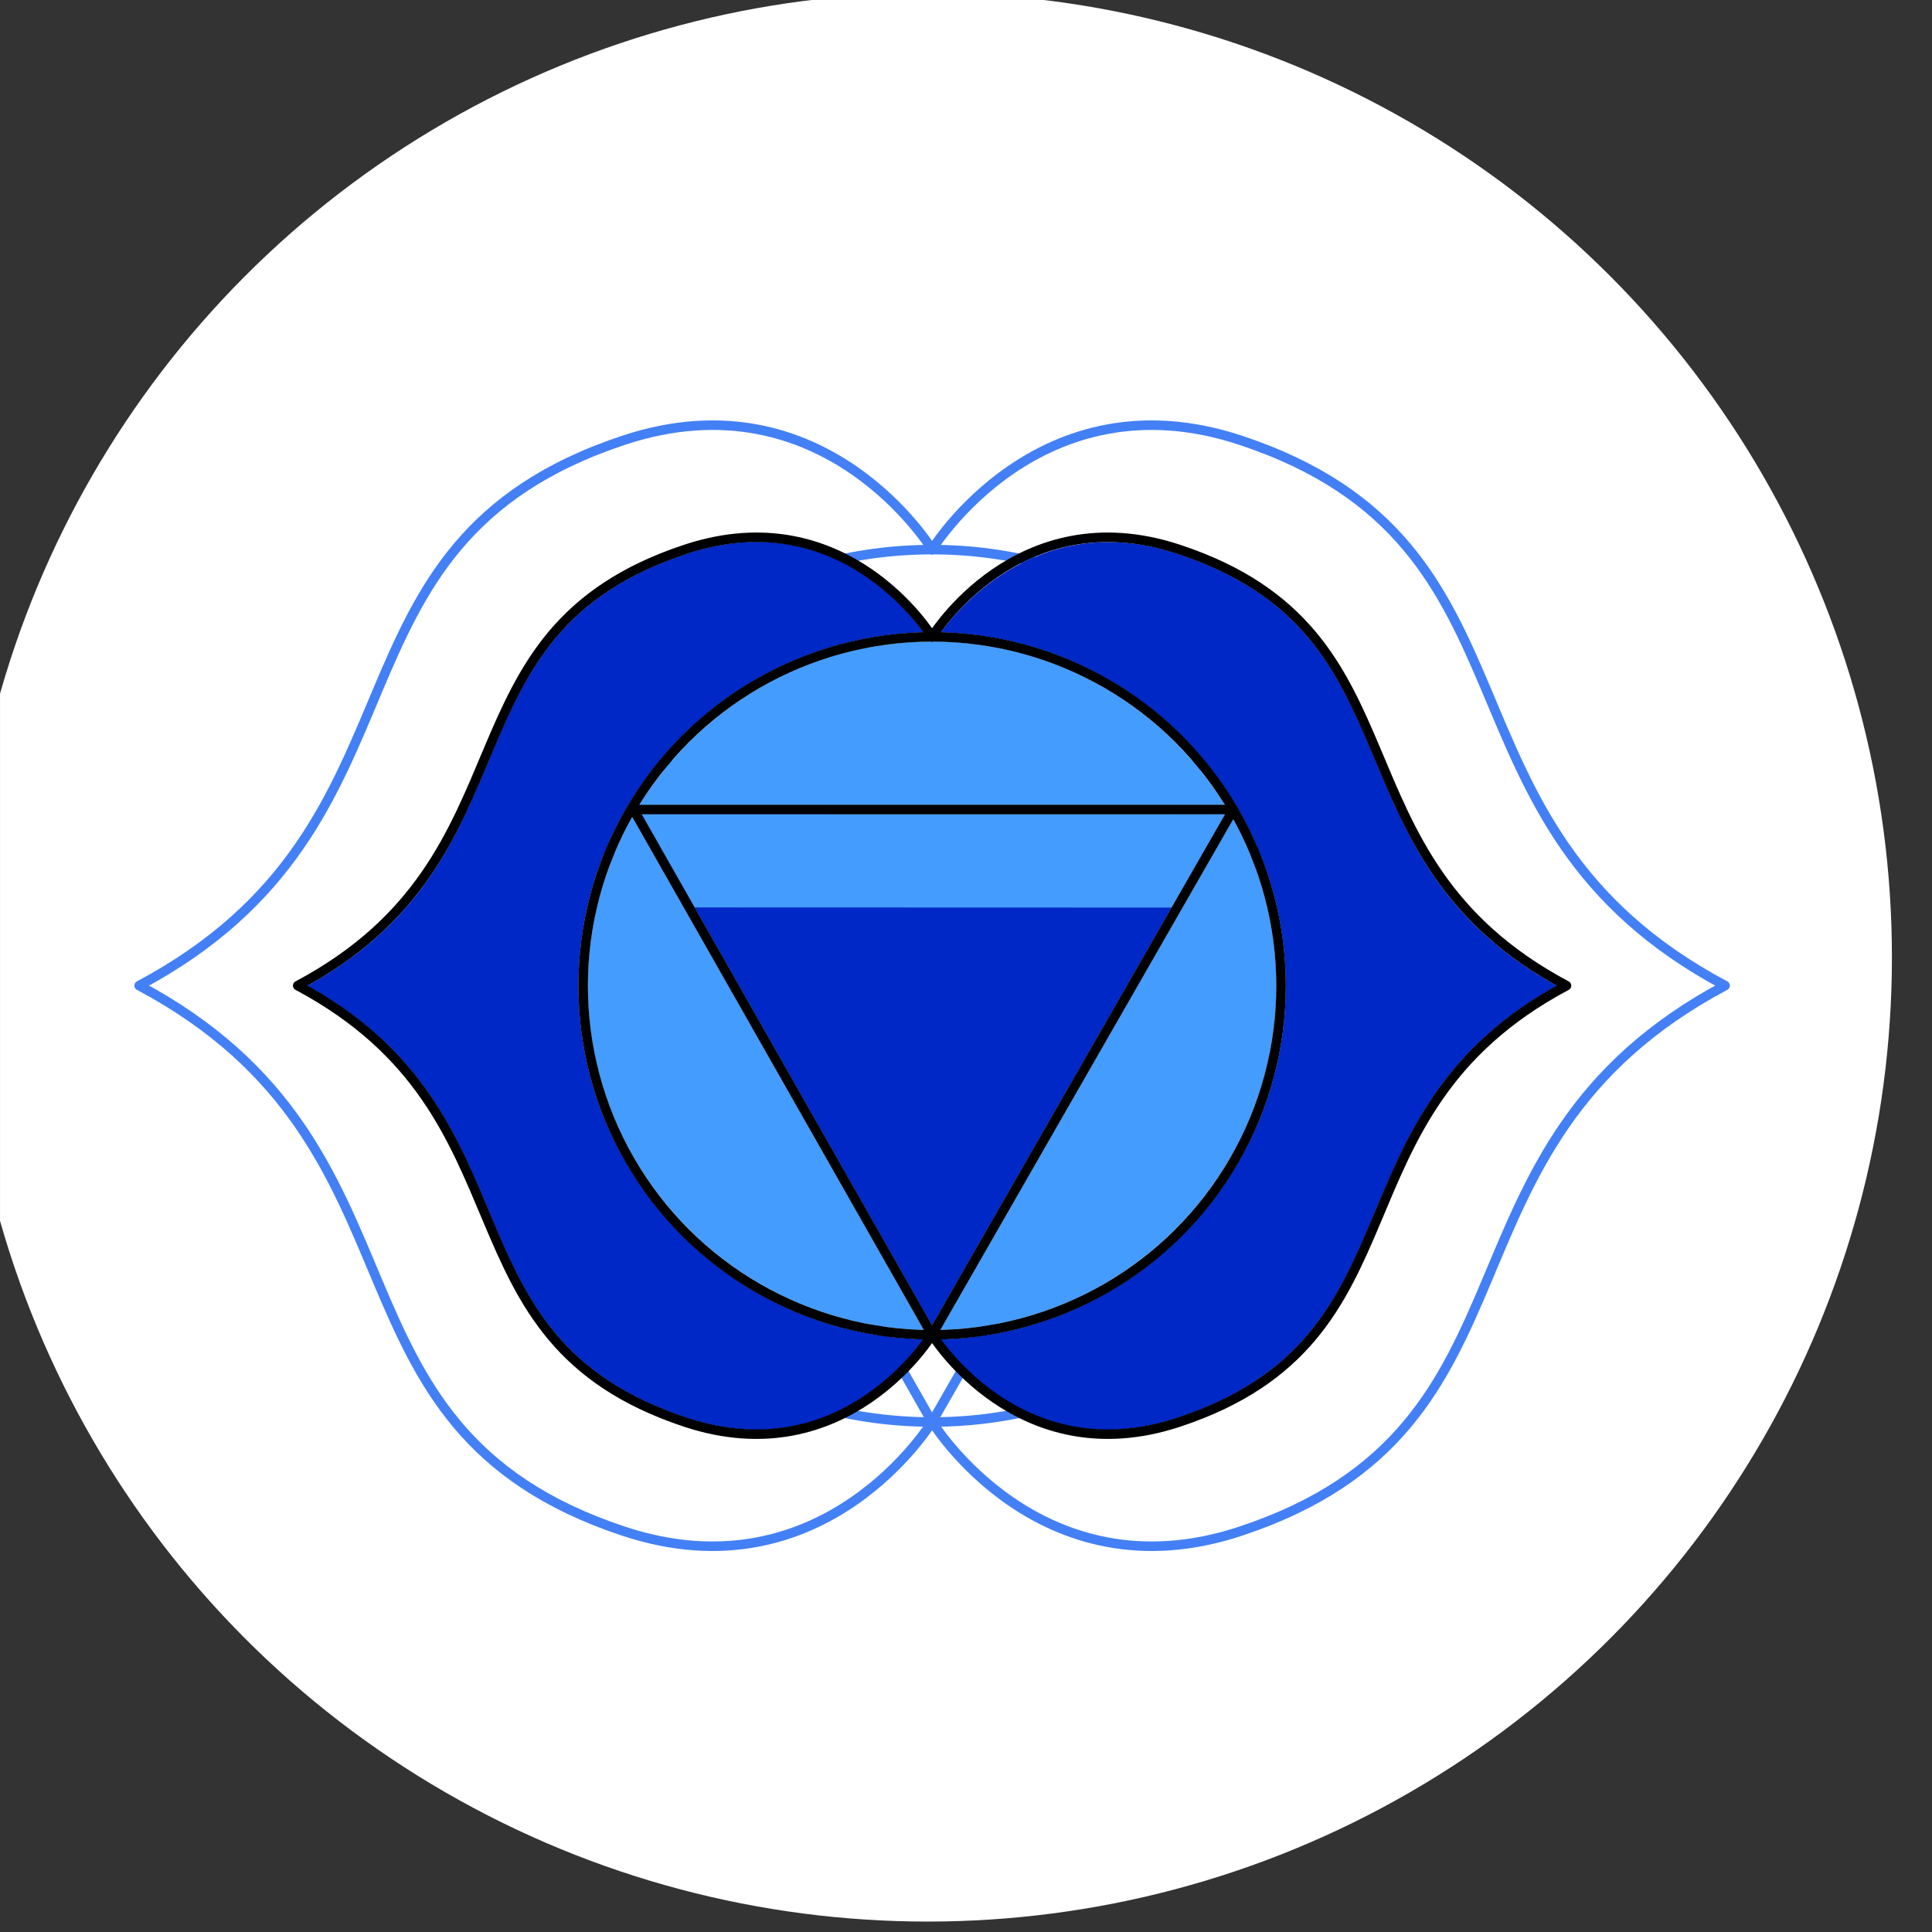
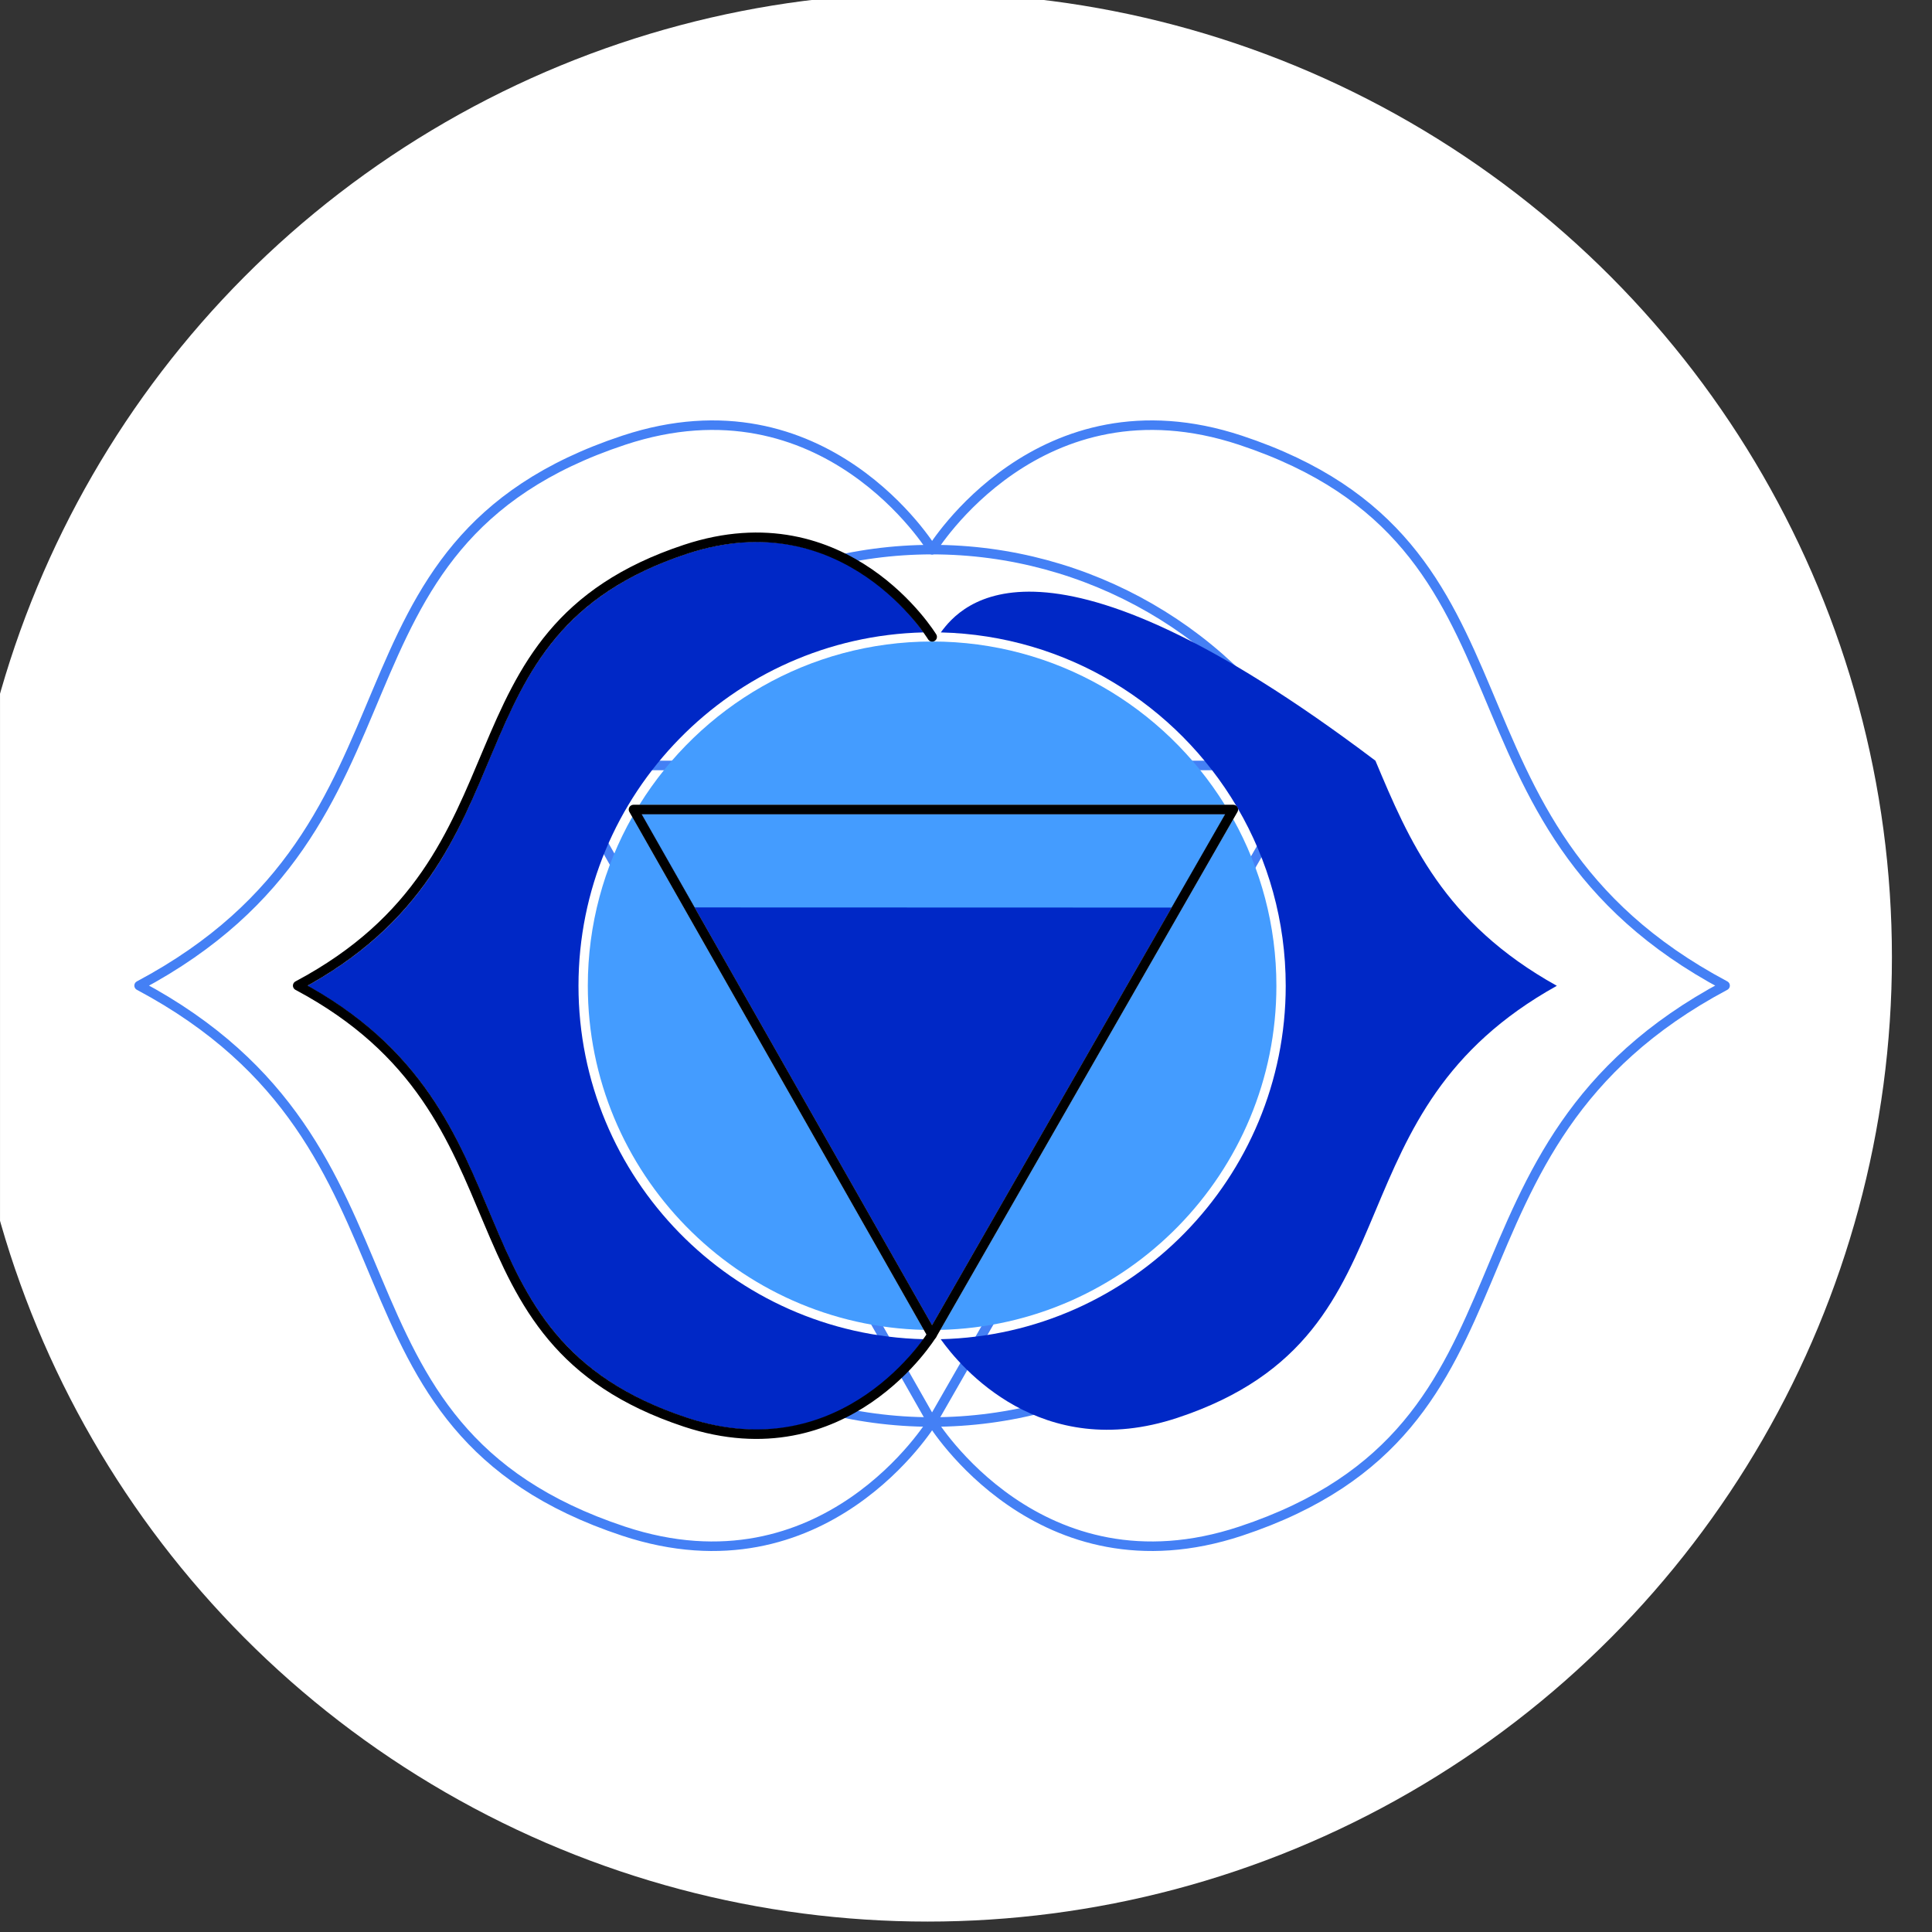
<svg xmlns="http://www.w3.org/2000/svg" width="100%" height="100%" viewBox="0 0 422 422" version="1.1" xml:space="preserve" style="fill-rule:evenodd;clip-rule:evenodd;stroke-linecap:round;stroke-linejoin:round;stroke-miterlimit:10;">
  <rect x="0" y="0" width="422" height="422" fill="#333333" stroke="none" />
  <g transform="matrix(1,0,0,1,-15169,-11832)">
    <g id="Artboard12" transform="matrix(1,0,0,1,-0.496,-0.607)">
-       <rect x="15169.5" y="11832.6" width="421.347" height="421.347" style="fill:none;" />
      <clipPath id="_clip1">
        <rect x="15169.5" y="11832.6" width="421.347" height="421.347" />
      </clipPath>
      <g clip-path="url(#_clip1)">
        <g transform="matrix(2.894,0,0,2.894,-32639.6,9756.98)">
          <g transform="matrix(1.045,0,0,1.045,10874,-9838.6)">
            <circle cx="5469.94" cy="10170.4" r="69.647" style="fill:white;" />
          </g>
          <g transform="matrix(0.782,0,0,0.782,16529,747.744)">
            <g transform="matrix(0,-1,-1,0,78.549,14.01)">
              <ellipse cx="-42.1" cy="0" rx="42.1" ry="42.1" style="fill:none;stroke:rgb(68,128,245);stroke-width:0.92px;" />
            </g>
            <g transform="matrix(0.482,-0.876,-0.876,-0.482,95.608,42.861)">
              <path d="M-56.718,-11.724C-56.718,-11.724 -76.591,-10.837 -80.314,9.273C-86.175,40.924 -56.263,42.25 -56.718,75.636C-28.766,57.373 -11.627,81.923 11.964,60.022C26.953,46.107 17.06,28.85 17.06,28.85" style="fill:none;fill-rule:nonzero;stroke:rgb(68,128,245);stroke-width:0.92px;" />
            </g>
            <g transform="matrix(0.482,0.876,0.876,-0.482,61.49,42.861)">
              <path d="M56.718,-11.724C56.718,-11.724 76.591,-10.837 80.314,9.273C86.175,40.924 56.263,42.25 56.718,75.636C28.766,57.373 11.627,81.923 -11.964,60.022C-26.953,46.107 -17.06,28.85 -17.06,28.85" style="fill:none;fill-rule:nonzero;stroke:rgb(68,128,245);stroke-width:0.92px;" />
            </g>
            <g transform="matrix(1,0,0,1,42.525,98.209)">
              <path d="M0,-63.366L36.018,0L72.365,-63.366L0,-63.366Z" style="fill:none;fill-rule:nonzero;stroke:rgb(68,128,245);stroke-width:0.92px;" />
            </g>
            <g transform="matrix(1,0,0,1,106.845,88.881)">
              <path d="M0,-49.335L-56.342,-49.335L-28.3,0L0,-49.335Z" style="fill:rgb(0,40,198);fill-rule:nonzero;" />
            </g>
            <g transform="matrix(-0.498,0.867,0.867,0.498,68.553,70.718)">
              <path d="M-46.096,17.691L-35.719,17.691L-12.789,-22.258L-18.049,-31.171L-46.096,17.691Z" style="fill:rgb(68,156,255);fill-rule:nonzero;" />
            </g>
            <g transform="matrix(1,0,0,1,45.32,73.012)">
              <path d="M0,-16.903C0,1.155 14.481,15.884 32.439,16.307L4.293,-33.21C1.565,-28.389 0,-22.827 0,-16.903" style="fill:rgb(68,156,255);fill-rule:nonzero;" />
            </g>
            <g transform="matrix(1,0,0,1,50.295,22.879)">
              <path d="M0,15.767L56.509,15.767C50.645,6.313 40.175,0 28.255,0C16.335,0 5.865,6.313 0,15.767" style="fill:rgb(68,156,255);fill-rule:nonzero;" />
            </g>
            <g transform="matrix(1,0,0,1,111.779,73.229)">
              <path d="M0,-17.12C0,-22.954 -1.516,-28.439 -4.168,-33.21L-32.448,16.09C-14.486,15.671 0,0.941 0,-17.12" style="fill:rgb(68,156,255);fill-rule:nonzero;" />
            </g>
            <g transform="matrix(1,0,0,1,54.875,97.807)">
              <path d="M0,-83.396C-12.456,-79.272 -15.69,-71.574 -19.114,-63.425C-22.347,-55.731 -25.687,-47.782 -36.624,-41.698C-25.688,-35.614 -22.348,-27.665 -19.115,-19.971C-15.69,-11.821 -12.456,-4.123 -0.001,0C13.215,4.373 20.96,-4.938 22.844,-7.589C4.408,-8.033 -10.455,-23.157 -10.455,-41.698C-10.455,-60.239 4.408,-75.363 22.845,-75.807C20.962,-78.458 13.221,-87.769 0,-83.396" style="fill:rgb(0,40,198);fill-rule:nonzero;" />
            </g>
            <g transform="matrix(1,0,0,1,102.223,14.469)">
-               <path d="M0,83.339C12.456,79.215 15.69,71.517 19.115,63.367C22.348,55.674 25.688,47.724 36.624,41.641C25.687,35.557 22.347,27.608 19.114,19.914C15.69,11.764 12.456,4.066 0,-0.057C-13.039,-4.375 -20.924,4.917 -22.833,7.532C-10.674,7.828 -0.076,14.508 5.733,24.347C5.75,24.367 5.775,24.379 5.788,24.402C5.802,24.426 5.8,24.454 5.809,24.48C8.758,29.526 10.456,35.387 10.456,41.641C10.456,60.182 -4.408,75.306 -22.844,75.749C-20.96,78.401 -13.213,87.714 0,83.339" style="fill:rgb(0,40,198);fill-rule:nonzero;" />
+               <path d="M0,83.339C12.456,79.215 15.69,71.517 19.115,63.367C22.348,55.674 25.688,47.724 36.624,41.641C25.687,35.557 22.347,27.608 19.114,19.914C-13.039,-4.375 -20.924,4.917 -22.833,7.532C-10.674,7.828 -0.076,14.508 5.733,24.347C5.75,24.367 5.775,24.379 5.788,24.402C5.802,24.426 5.8,24.454 5.809,24.48C8.758,29.526 10.456,35.387 10.456,41.641C10.456,60.182 -4.408,75.306 -22.844,75.749C-20.96,78.401 -13.213,87.714 0,83.339" style="fill:rgb(0,40,198);fill-rule:nonzero;" />
            </g>
            <g transform="matrix(0,-1,-1,0,78.549,22.43)">
-               <ellipse cx="-33.68" cy="0" rx="33.68" ry="33.68" style="fill:none;stroke:black;stroke-width:0.92px;" />
-             </g>
+               </g>
            <g transform="matrix(0.482,-0.876,-0.876,-0.482,92.196,45.511)">
              <path d="M-45.374,-9.38C-45.374,-9.38 -61.272,-8.67 -64.252,7.417C-68.94,32.739 -45.011,33.8 -45.374,60.51C-23.013,45.898 -9.301,65.538 9.571,48.018C21.562,36.886 13.648,23.08 13.648,23.08" style="fill:none;fill-rule:nonzero;stroke:black;stroke-width:0.92px;" />
            </g>
            <g transform="matrix(0.482,0.876,0.876,-0.482,64.902,45.511)">
-               <path d="M45.374,-9.38C45.374,-9.38 61.272,-8.67 64.252,7.417C68.94,32.739 45.011,33.8 45.374,60.51C23.013,45.898 9.301,65.538 -9.571,48.018C-21.562,36.886 -13.648,23.08 -13.648,23.08" style="fill:none;fill-rule:nonzero;stroke:black;stroke-width:0.92px;" />
-             </g>
+               </g>
            <g transform="matrix(1,0,0,1,49.73,89.789)">
              <path d="M0,-50.693L28.814,0L57.892,-50.693L0,-50.693Z" style="fill:none;fill-rule:nonzero;stroke:black;stroke-width:0.92px;" />
            </g>
          </g>
        </g>
      </g>
    </g>
  </g>
</svg>